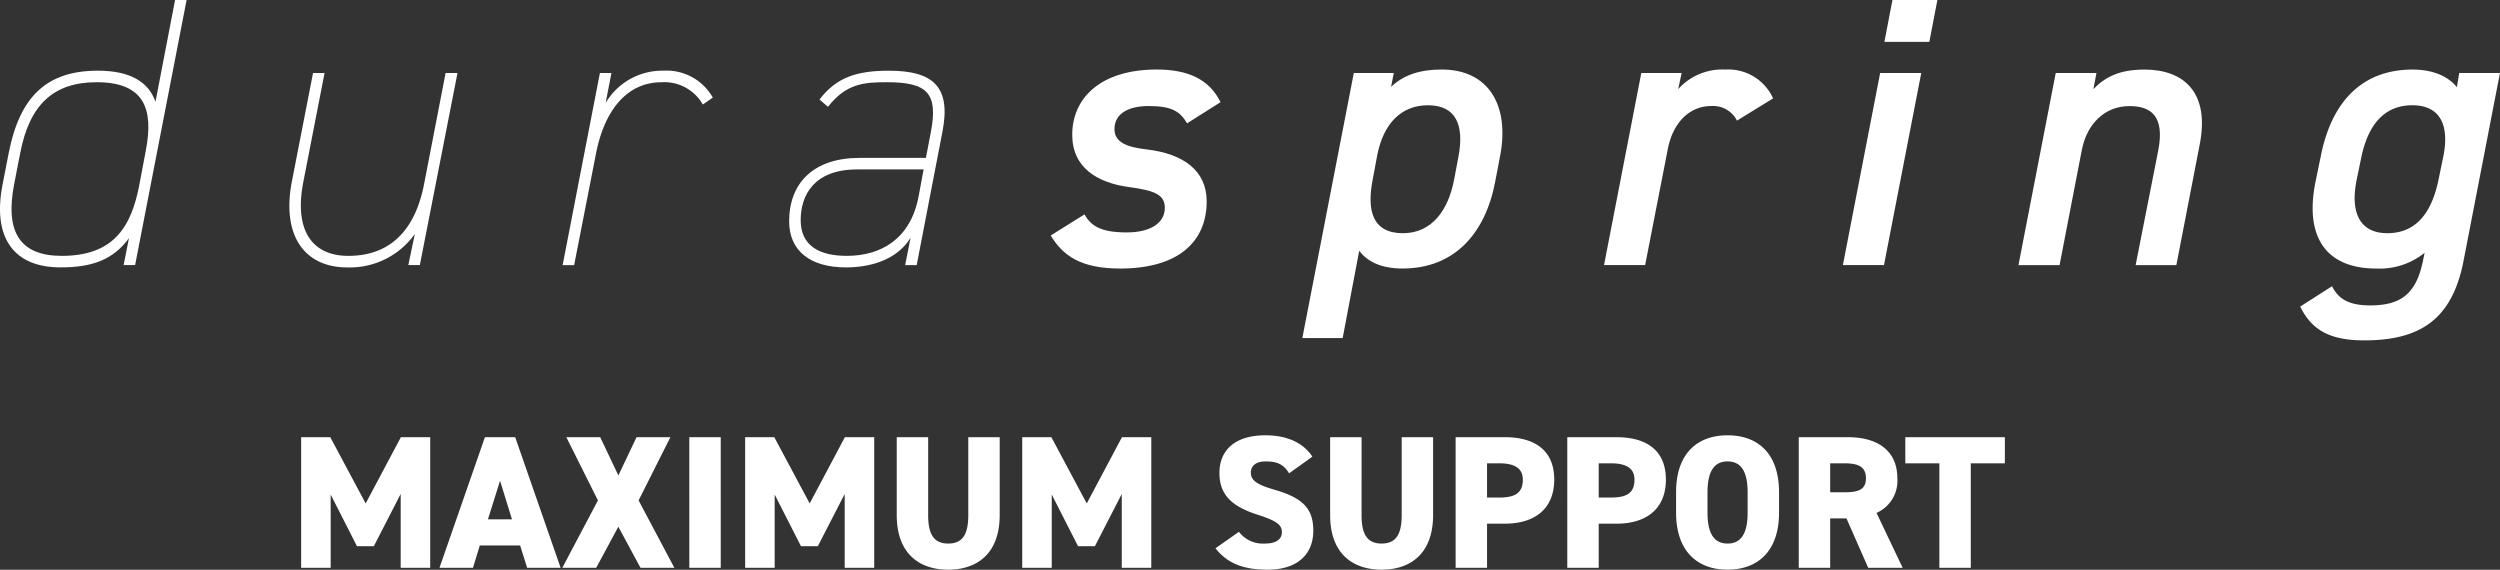
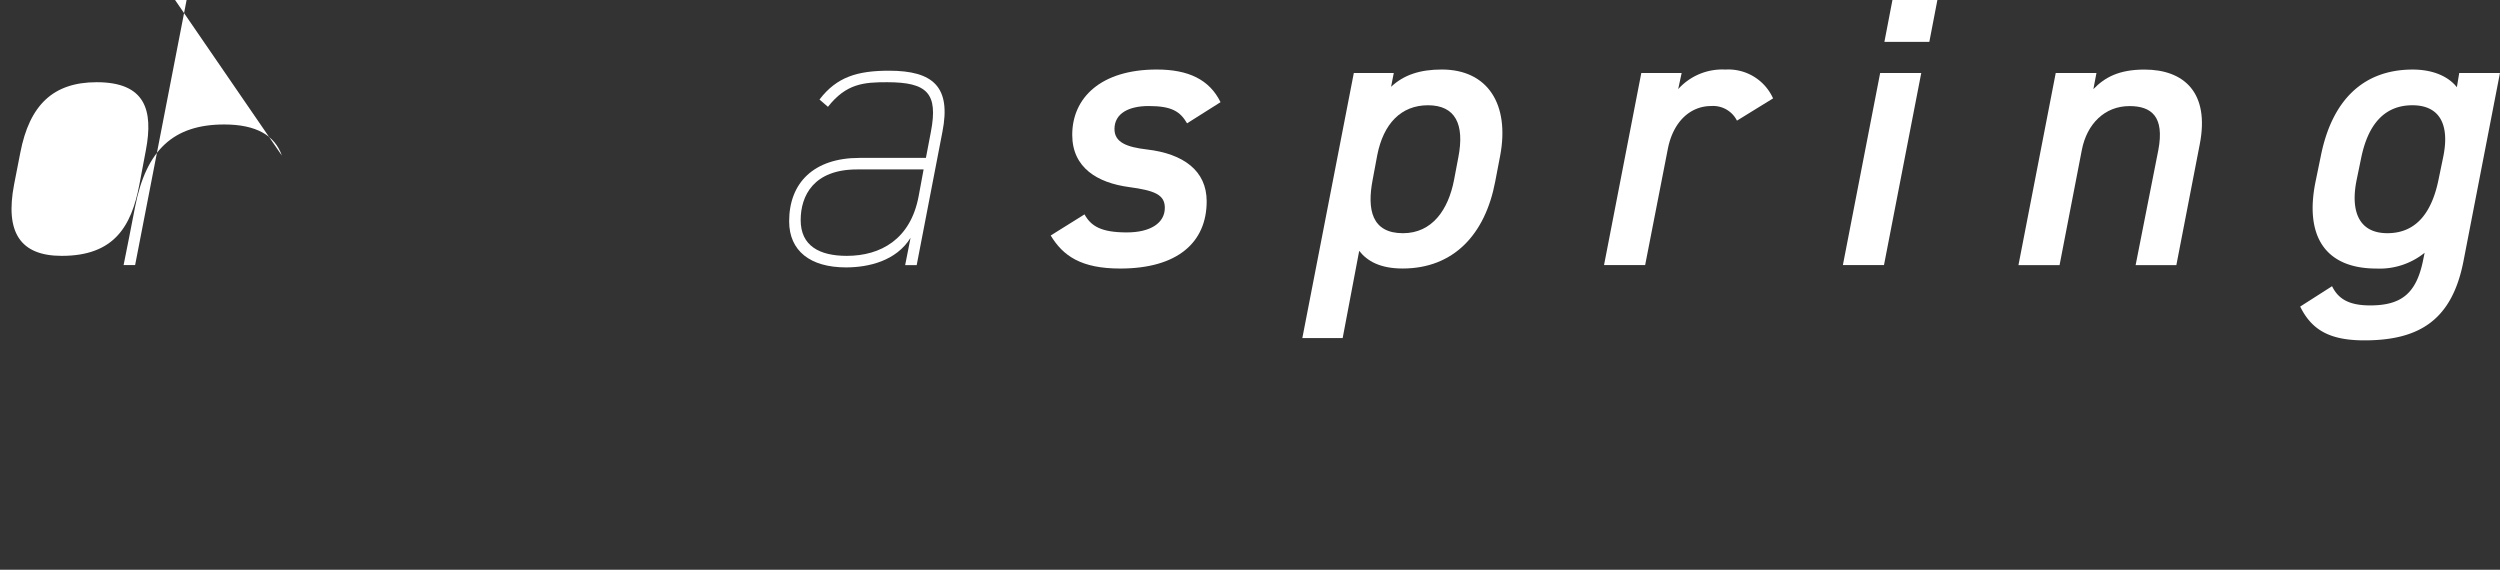
<svg xmlns="http://www.w3.org/2000/svg" width="396.281" height="90.313" viewBox="0 0 396.281 90.313">
  <rect x="0" y="0" width="396.281" height="90.313" fill="#333333" stroke="none" />
  <defs>
    <style>
      .cls-1 {
        fill: #fff;
        fill-rule: evenodd;
      }
    </style>
  </defs>
-   <path id="MAXIMUM_SUPPORT" data-name="MAXIMUM SUPPORT" class="cls-1" d="M334.355,453.3h-4.62V474h4.68V462.39l4.17,8.19h2.67l4.259-8.28V474h4.68V453.3h-4.65l-5.579,10.5Zm22.62,20.7,1.08-3.54h6.39l1.11,3.54h5.309l-7.2-20.7h-4.8l-7.2,20.7h5.31Zm4.29-13.8,1.89,6.119h-3.81Zm15.24,13.8,3.51-6.51,3.51,6.51h5.369l-5.669-10.68,5.039-10.019H382.9l-2.88,6.06-2.88-6.06h-5.37l5.01,10.019L371.135,474h5.37Zm19.74-20.7h-4.98V474h4.98V453.3Zm8.49,0h-4.62V474h4.68V462.39l4.17,8.19h2.67l4.259-8.28V474h4.68V453.3h-4.65l-5.579,10.5Zm30.75,0V465.66c0,3.03-.9,4.5-3.18,4.5s-3.18-1.47-3.18-4.5V453.3h-4.98V465.66c0,6.09,3.57,8.64,8.16,8.64s8.159-2.55,8.159-8.67V453.3h-4.979Zm13.17,0h-4.62V474h4.68V462.39l4.17,8.19h2.67l4.259-8.28V474h4.68V453.3h-4.65l-5.579,10.5Zm41.369,3.09c-1.47-2.28-4.139-3.39-7.439-3.39-5.04,0-7.29,2.55-7.29,5.97,0,3.329,1.8,5.249,6,6.6,3.06,0.99,3.9,1.59,3.9,2.79,0,0.99-.75,1.8-2.67,1.8a4.794,4.794,0,0,1-4.14-1.86l-3.72,2.61c1.95,2.46,4.5,3.39,8.28,3.39,4.709,0,7.229-2.43,7.229-6.18,0-3.54-1.71-5.22-6.209-6.509-2.61-.75-3.69-1.44-3.69-2.67,0-1.05.72-1.8,2.37-1.8,1.86,0,2.88.51,3.69,1.89Zm14.161-3.09V465.66c0,3.03-.9,4.5-3.18,4.5s-3.18-1.47-3.18-4.5V453.3h-4.98V465.66c0,6.09,3.57,8.64,8.16,8.64s8.159-2.55,8.159-8.67V453.3h-4.979Zm16.35,13.709c4.8,0,7.829-2.4,7.829-6.989,0-4.62-3.06-6.72-7.829-6.72h-7.8V474h4.98v-6.99h2.82Zm-2.82-4.14v-5.429h1.92c2.61,0,3.75.9,3.75,2.58,0,2.069-1.14,2.849-3.75,2.849h-1.92Zm20.52,4.14c4.8,0,7.829-2.4,7.829-6.989,0-4.62-3.06-6.72-7.829-6.72h-7.8V474h4.98v-6.99h2.82Zm-2.82-4.14v-5.429h1.92c2.61,0,3.75.9,3.75,2.58,0,2.069-1.14,2.849-3.75,2.849h-1.92ZM564,465.27v-3.24c0-6.239-3.45-9.029-8.159-9.029s-8.16,2.79-8.16,9.029v3.24c0,6.18,3.45,9.03,8.16,9.03S564,471.45,564,465.27Zm-11.339-3.24c0-3.389,1.11-4.889,3.18-4.889s3.18,1.5,3.18,4.889v3.24c0,3.39-1.11,4.89-3.18,4.89s-3.18-1.5-3.18-4.89v-3.24ZM583.594,474l-4.14-8.7a5.568,5.568,0,0,0,3.3-5.489c0-4.32-3.06-6.51-7.829-6.51h-7.8V474h4.98v-7.83h2.58l3.45,7.83h5.459Zm-11.489-11.97v-4.589h2.22c2.01,0,3.45.39,3.45,2.37,0,1.949-1.44,2.219-3.45,2.219h-2.22Zm11.91-8.729v4.14h5.4V474h4.98V457.441h5.4V453.3H584.015Z" transform="translate(-282 -384)" />
  <g>
-     <path id="Path_267" data-name="Path 267" class="cls-1" d="M309.751,384h1.828l-8.161,42.019h-1.826l0.852-4.263c-2.557,3.471-5.906,4.628-10.84,4.628-7.489,0-10.838-4.751-9.194-13.154l0.974-4.993c1.766-9.013,6.089-13.032,14.128-13.032,5.115,0,8.037,1.766,9.133,4.932Zm-5.663,29.291,1.035-5.48c1.218-6.395-.122-10.779-7.794-10.779-6.882,0-10.657,3.592-12.118,11.205l-0.975,4.993c-1.461,7.611.975,11.327,7.551,11.327C300.009,424.557,302.809,419.989,304.088,413.291Z" transform="translate(-282 -384)" />
-     <path id="Path_268" data-name="Path 268" class="cls-1" d="M348.549,426.019h-1.828l1.035-4.932a12.649,12.649,0,0,1-10.716,5.3c-6.883,0-10.414-5.177-8.77-13.641l3.35-17.172h1.827L330.1,412.743c-1.522,7.672,1.277,11.814,7.124,11.814,6.943,0,10.656-4.446,12-11.388l3.41-17.6h1.888Z" transform="translate(-282 -384)" />
-     <path id="Path_269" data-name="Path 269" class="cls-1" d="M376.482,408.3l-3.471,17.723h-1.826l5.906-30.448h1.827L378,400.32a10.419,10.419,0,0,1,9.135-5.115,8.428,8.428,0,0,1,7.855,4.263l-1.583,1.1a7.019,7.019,0,0,0-6.515-3.532C381.17,397.032,377.761,401.781,376.482,408.3Z" transform="translate(-282 -384)" />
+     <path id="Path_267" data-name="Path 267" class="cls-1" d="M309.751,384h1.828l-8.161,42.019h-1.826l0.852-4.263l0.974-4.993c1.766-9.013,6.089-13.032,14.128-13.032,5.115,0,8.037,1.766,9.133,4.932Zm-5.663,29.291,1.035-5.48c1.218-6.395-.122-10.779-7.794-10.779-6.882,0-10.657,3.592-12.118,11.205l-0.975,4.993c-1.461,7.611.975,11.327,7.551,11.327C300.009,424.557,302.809,419.989,304.088,413.291Z" transform="translate(-282 -384)" />
    <path id="Path_270" data-name="Path 270" class="cls-1" d="M418.235,409.029h10.533l0.792-4.142c1.159-6.089-.548-7.855-6.941-7.855-3.654,0-6.456.183-9.379,3.9l-1.34-1.157c2.74-3.593,6.028-4.567,11.023-4.567,7,0,9.864,2.558,8.464,9.682l-4.08,21.132H425.48l0.853-4.325c-2.253,3.655-6.637,4.69-10.23,4.69-5.664,0-9.013-2.618-9.013-7.308C407.09,412.985,410.987,409.029,418.235,409.029Zm10.168,1.827H417.869c-6.882,0-8.952,4.14-8.952,8.037,0,4.081,2.983,5.664,7.307,5.664,5.36,0,10.109-2.62,11.388-9.439Z" transform="translate(-282 -384)" />
    <path id="Path_271" data-name="Path 271" class="cls-1" d="M470.166,403.549c-1.1-1.888-2.435-2.742-6.089-2.742-3.044,0-5.419,1.1-5.419,3.654,0,2.132,2.009,2.863,5.115,3.228,5.786,0.668,9.5,3.348,9.5,8.22,0,6.516-4.628,10.658-13.7,10.658-6.211,0-9.075-2.01-11.023-5.239l5.36-3.347c1.035,1.888,2.679,2.86,6.7,2.86,3.714,0,6.029-1.461,6.029-3.9,0-2.07-1.585-2.74-5.664-3.288-4.993-.671-9.013-3.044-9.013-8.282,0-5.846,4.507-10.351,13.4-10.351,5,0,8.343,1.581,10.109,5.175Z" transform="translate(-282 -384)" />
    <path id="Path_272" data-name="Path 272" class="cls-1" d="M519.006,412.8c-1.585,8.344-6.577,13.763-14.676,13.763-3.531,0-5.6-1.157-6.88-2.8l-2.62,13.822h-6.394l8.161-42.017h6.333l-0.426,2.192c2.009-1.888,4.566-2.74,8.037-2.74,7.307,0,10.779,5.541,9.257,13.64Zm-6.517-.3,0.67-3.532c1.037-5.3-.485-8.283-4.808-8.283-4.264,0-7.065,2.923-8.041,7.918l-0.729,3.9c-0.913,4.751-.122,8.463,4.81,8.463C509.019,420.963,511.578,417.251,512.489,412.5Z" transform="translate(-282 -384)" />
    <path id="Path_273" data-name="Path 273" class="cls-1" d="M557.33,403.123a4.234,4.234,0,0,0-4.081-2.316c-3.288,0-6.028,2.436-6.881,6.82l-3.592,18.392h-6.517l5.908-30.448h6.395l-0.55,2.557a9.392,9.392,0,0,1,7.491-3.1,7.766,7.766,0,0,1,7.551,4.566Z" transform="translate(-282 -384)" />
    <path id="Path_274" data-name="Path 274" class="cls-1" d="M580.028,395.571h6.515l-5.908,30.448H574.12ZM581.976,384H589.1l-1.278,6.639H580.7Z" transform="translate(-282 -384)" />
    <path id="Path_275" data-name="Path 275" class="cls-1" d="M607.859,395.571h6.455l-0.487,2.557c1.826-1.888,4.079-3.1,8.1-3.1,6.271,0,10.351,3.653,8.768,11.812l-3.715,19.184h-6.456l3.593-18.208c1.037-5.419-1.157-7-4.567-7-3.958,0-6.758,2.862-7.55,6.943l-3.533,18.269h-6.516Z" transform="translate(-282 -384)" />
    <path id="Path_276" data-name="Path 276" class="cls-1" d="M671.818,395.571h6.456l-5.785,29.839c-1.828,9.377-7.063,12.543-15.711,12.543-5.482,0-8.344-1.642-10.17-5.358l5.053-3.228c0.976,2.01,2.68,3.045,6.03,3.045,4.871,0,7.246-1.827,8.342-6.882l0.3-1.46a11.358,11.358,0,0,1-7.612,2.5c-8.343,0-11.388-5.36-9.681-13.763l0.852-4.141c1.764-8.769,6.7-13.64,14.553-13.64,3.229,0,5.664,1.1,7,2.8ZM668.531,412.5l0.731-3.532c1.1-5.238-.55-8.283-4.873-8.283-4.384,0-7,2.984-8.1,8.283L655.56,412.5c-0.974,4.751.183,8.463,4.871,8.463C665.3,420.963,667.555,417.251,668.531,412.5Z" transform="translate(-282 -384)" />
  </g>
</svg>